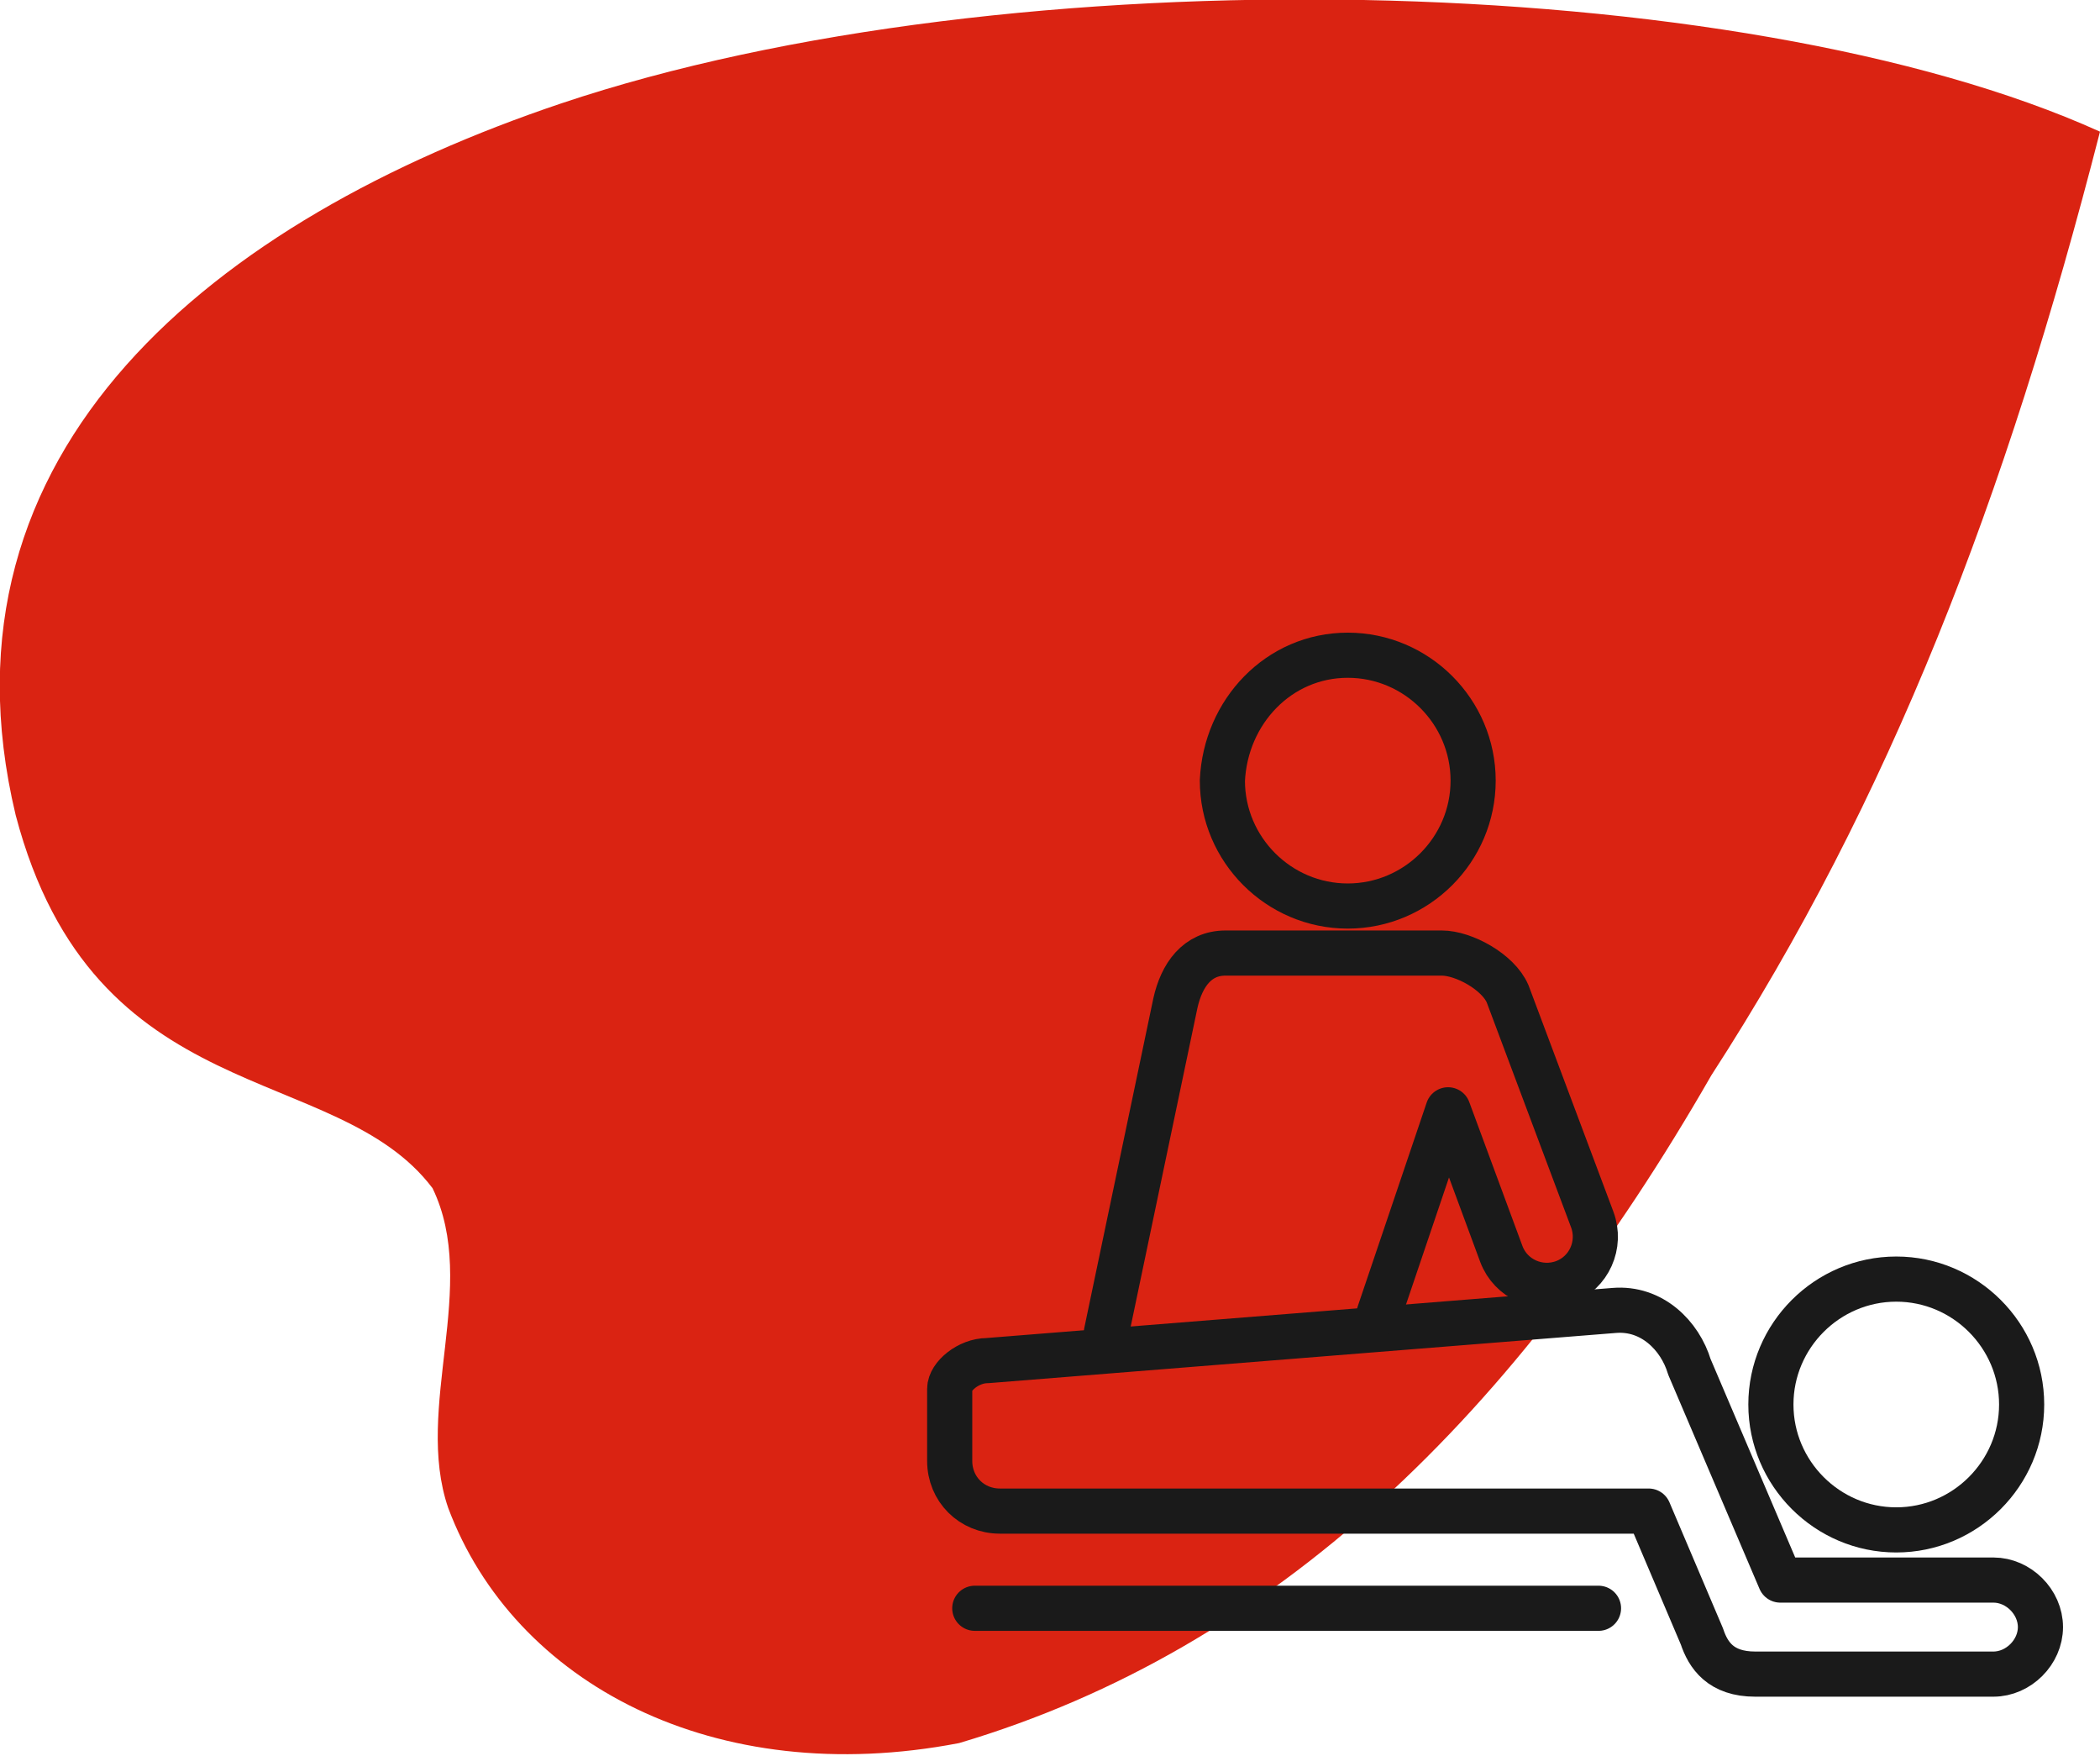
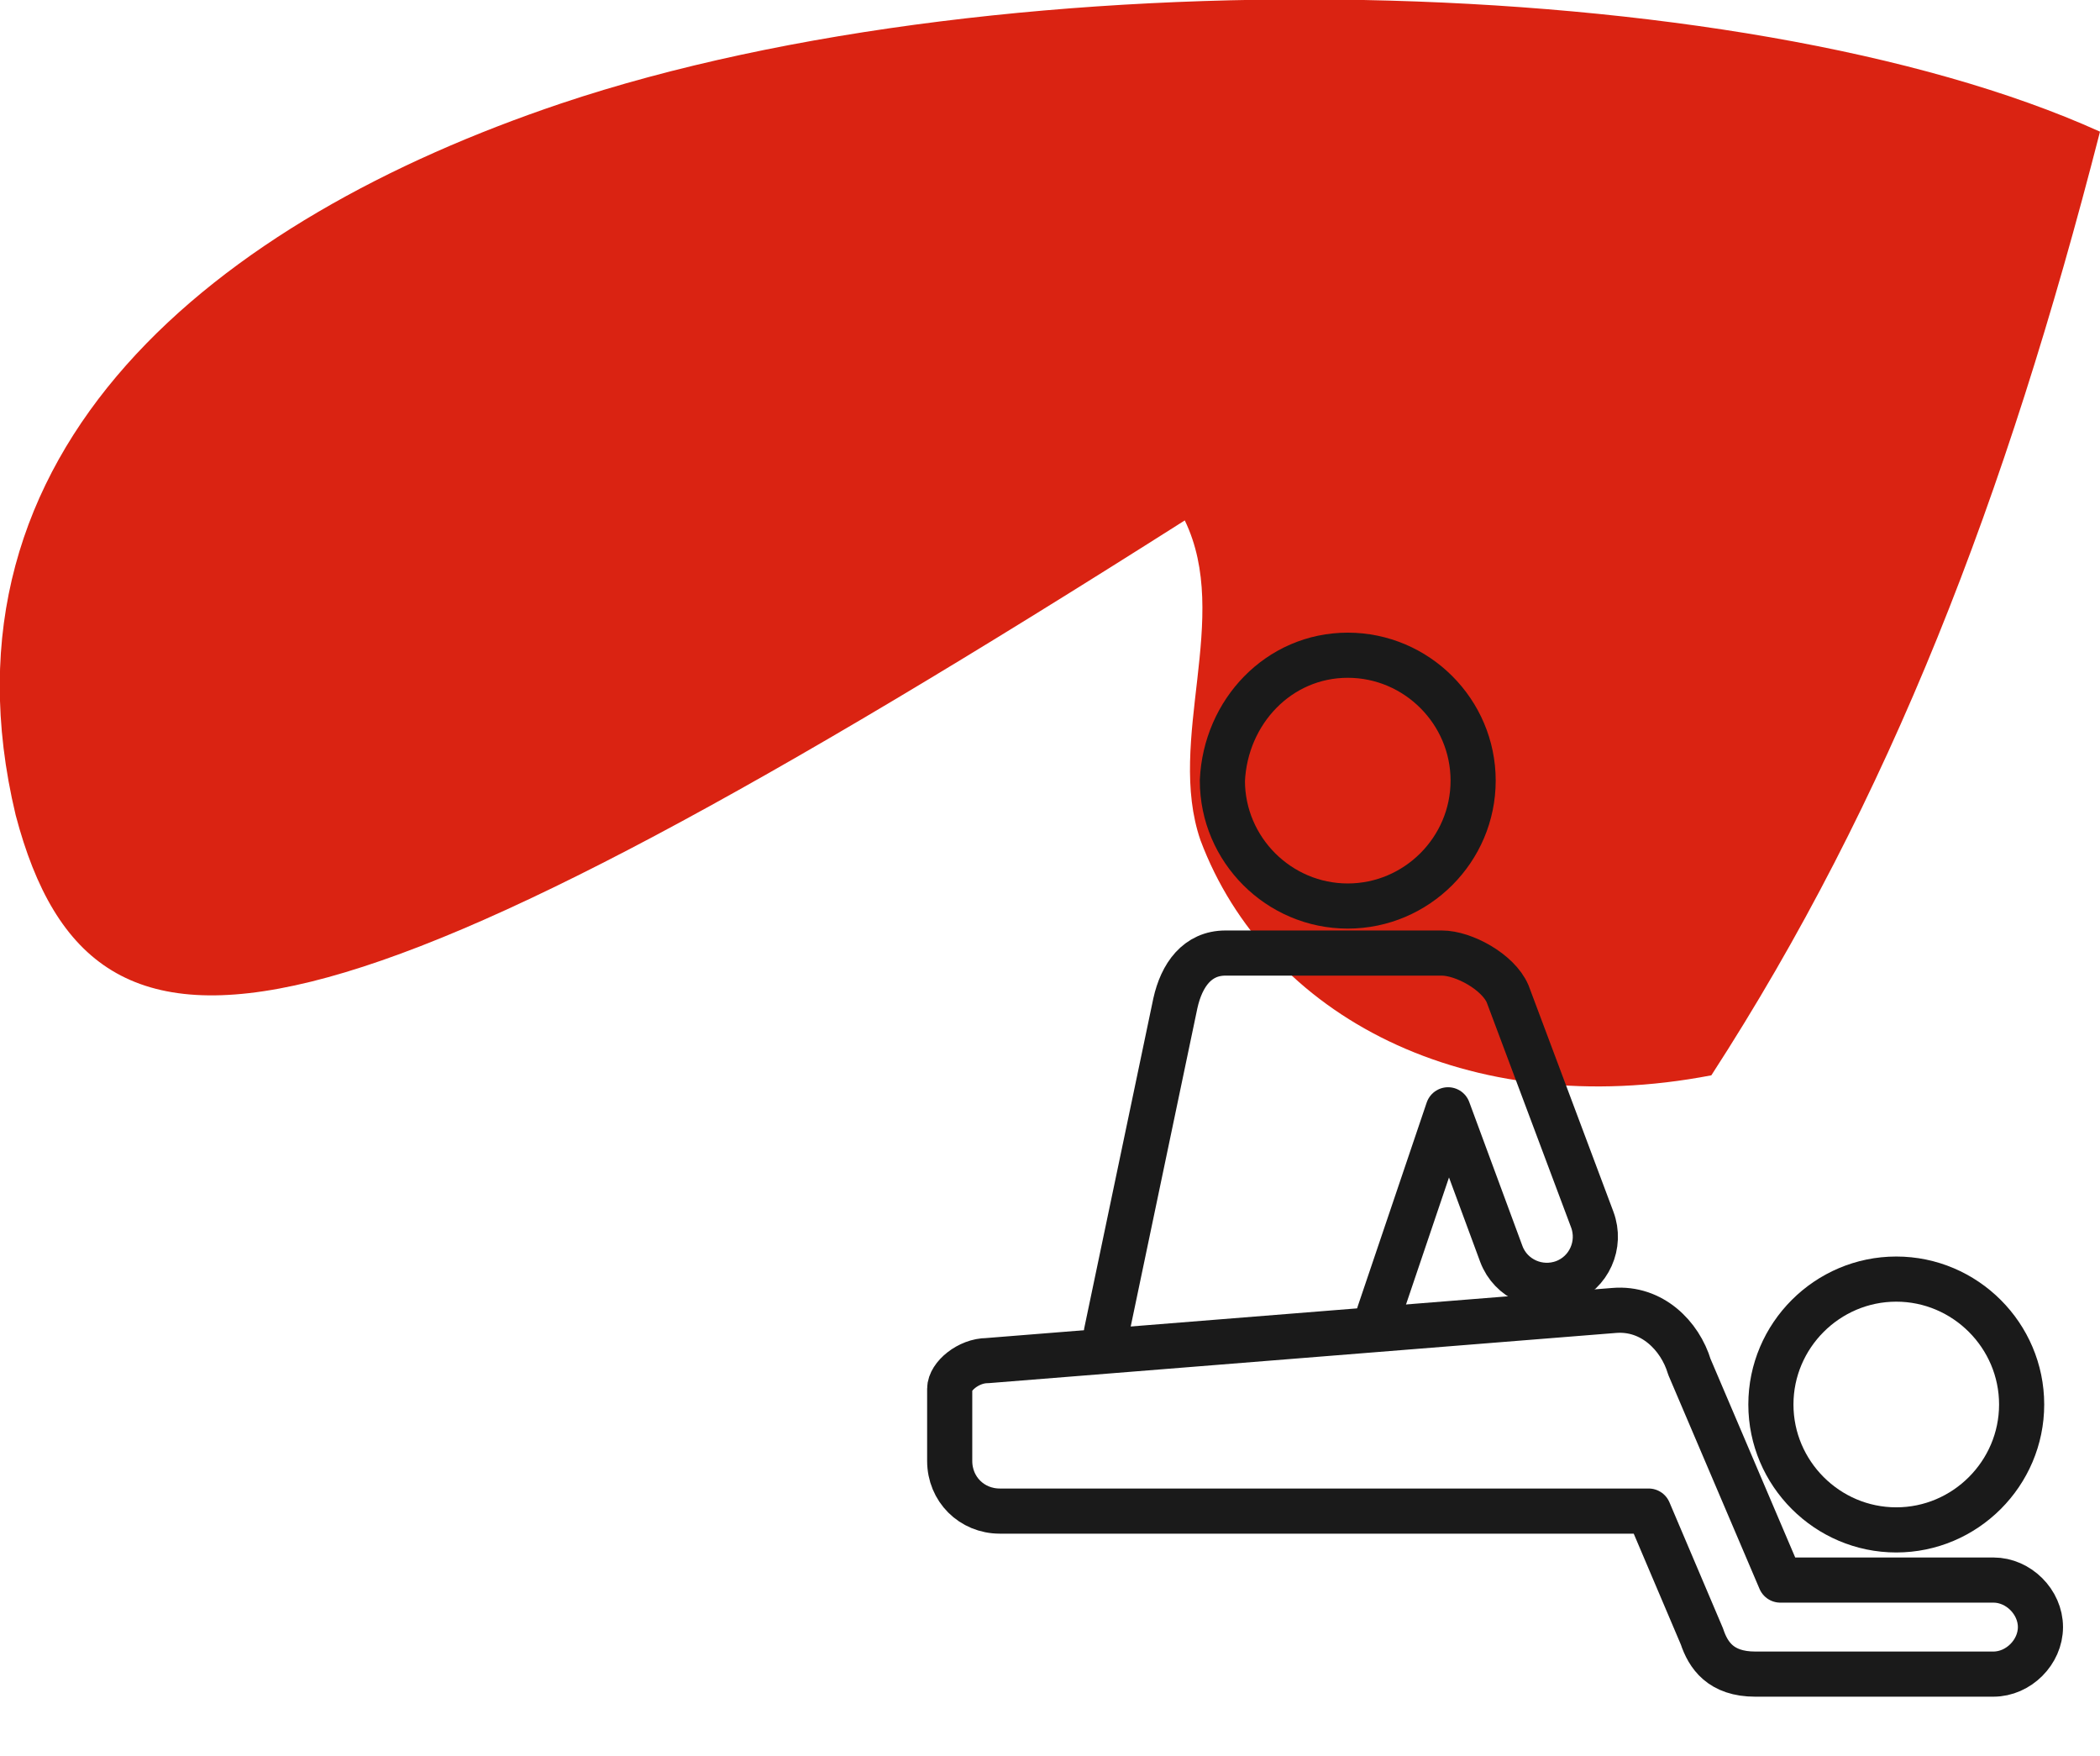
<svg xmlns="http://www.w3.org/2000/svg" id="Layer_1" x="0px" y="0px" viewBox="0 0 67 56" style="enable-background:new 0 0 67 56;" xml:space="preserve">
  <style type="text/css"> .st0{fill-rule:evenodd;clip-rule:evenodd;fill:#DA2312;} .st1{fill:none;stroke:#1A1A1A;stroke-width:1.44;stroke-linecap:round;stroke-linejoin:round;stroke-miterlimit:22.926;} </style>
-   <path class="st0" d="M67,4.2c-3,11.7-6.7,21.3-12.4,30.1c-6.2,10.8-13.9,18.3-24,21.3c-7.8,1.5-14.2-1.9-16.3-7.5 c-1.1-3.2,1-7.1-0.5-10.2C10.7,33.8,3,35.5,0.5,26C-2.3,14.3,6.9,7,17.9,3.3C32.2-1.5,55.5-1,67,4.2z" />
+   <path class="st0" d="M67,4.2c-3,11.7-6.7,21.3-12.4,30.1c-7.8,1.5-14.2-1.9-16.3-7.5 c-1.1-3.2,1-7.1-0.5-10.2C10.7,33.8,3,35.5,0.5,26C-2.3,14.3,6.9,7,17.9,3.3C32.2-1.5,55.5-1,67,4.2z" />
  <g>
    <path class="st1" d="M43,20.9c2.2,0,4,1.8,4,4s-1.8,4-4,4s-4-1.8-4-4C39.1,22.7,40.8,20.9,43,20.9L43,20.9z" />
    <path class="st1" d="M60.5,40.8c2.2,0,4,1.8,4,4s-1.8,4-4,4s-4-1.8-4-4S58.3,40.8,60.5,40.8L60.5,40.8z" />
    <path class="st1" d="M31.5,43.4l20-1.6c1.2-0.1,2.1,0.8,2.4,1.8l2.9,6.8h6.8c0.8,0,1.5,0.7,1.5,1.5s-0.7,1.5-1.5,1.5H56 c-1.1,0-1.5-0.6-1.7-1.2l-1.7-4H31.9c-0.9,0-1.6-0.7-1.6-1.6v-2.3C30.3,43.9,30.9,43.4,31.5,43.4L31.5,43.4z" />
    <path class="st1" d="M35.3,42.5L37.5,32c0.2-0.9,0.7-1.6,1.6-1.6H46c0.7,0,1.8,0.6,2.1,1.3l2.7,7.2c0.3,0.8-0.1,1.7-0.9,2l0,0 c-0.8,0.3-1.7-0.1-2-0.9l-1.7-4.6L44,41.9" />
-     <line class="st1" x1="31.1" y1="51.3" x2="51" y2="51.3" />
  </g>
</svg>